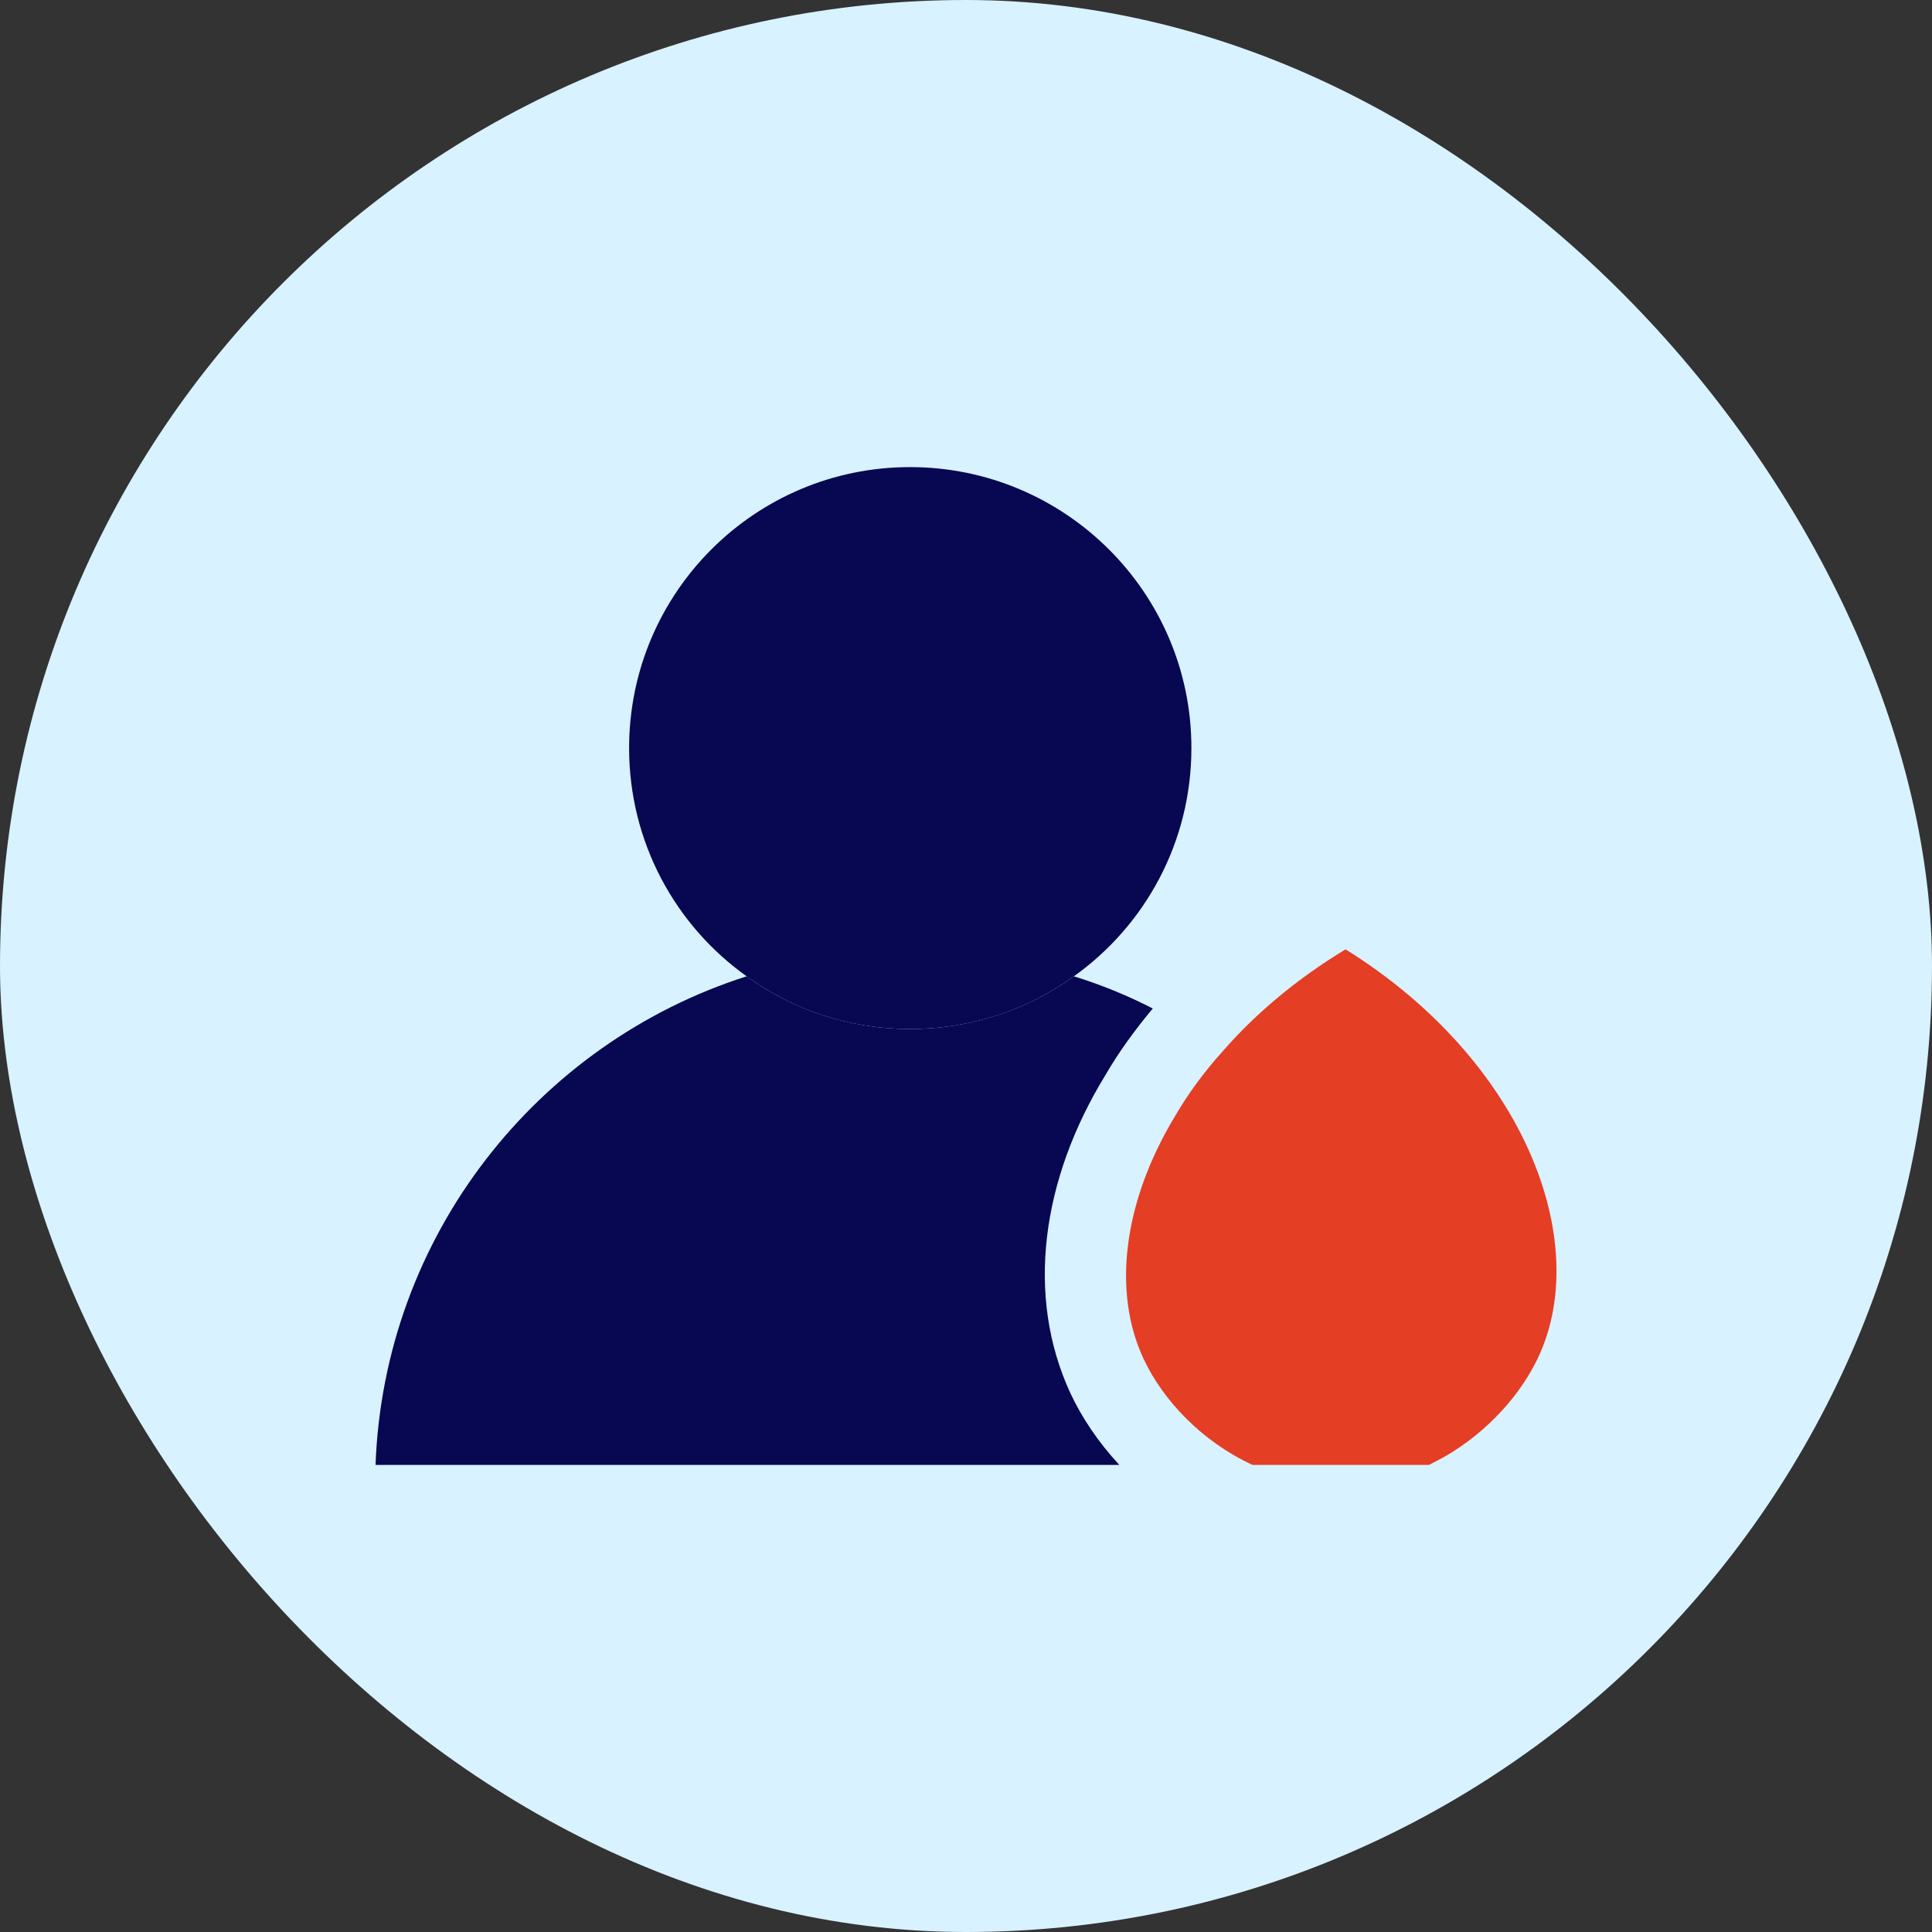
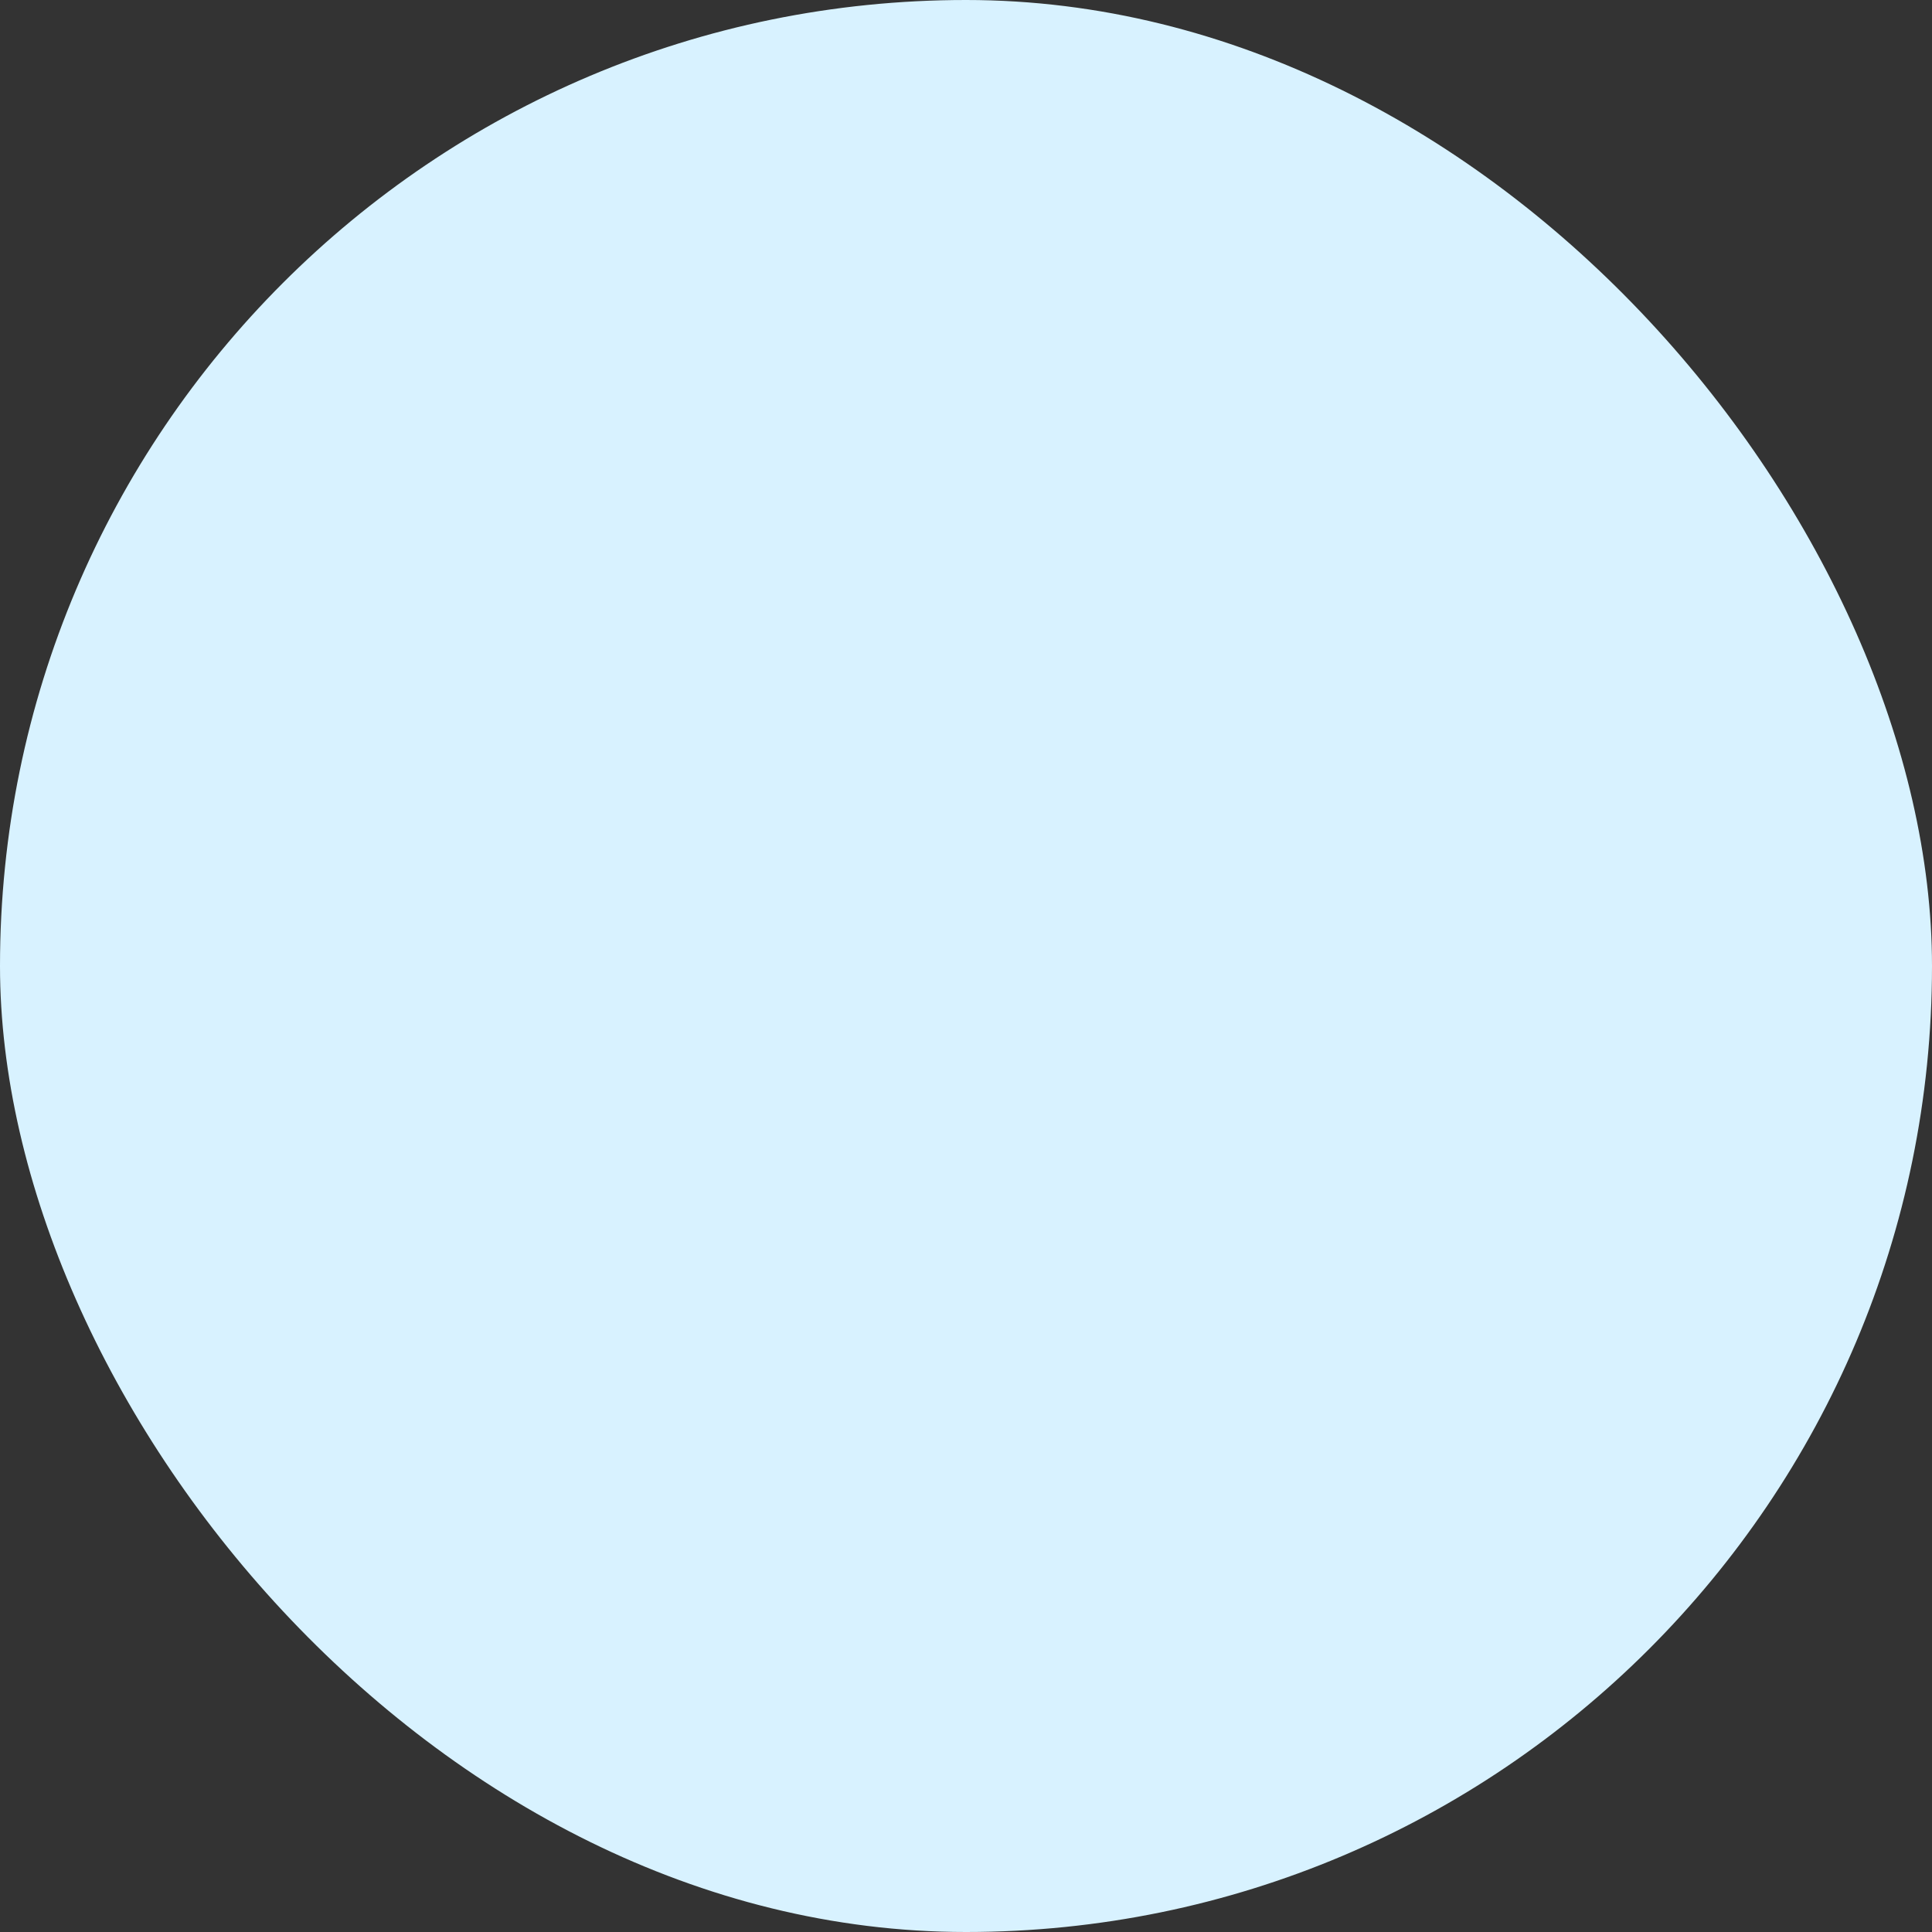
<svg xmlns="http://www.w3.org/2000/svg" width="48" height="48" viewBox="0 0 48 48" fill="none">
  <rect x="0" y="0" width="48" height="48" fill="#333333" stroke="none" />
  <rect width="48" height="48" rx="24" fill="#D8F2FF" />
  <g clip-path="url(#clip0_2195_62758)">
    <path d="M29.6 18.585C29.6 20.925 28.45 22.995 26.68 24.256C25.54 25.085 24.13 25.566 22.61 25.566C21.09 25.566 19.69 25.085 18.55 24.256C16.78 22.995 15.63 20.925 15.63 18.585C15.63 14.726 18.76 11.605 22.61 11.605C26.46 11.605 29.6 14.726 29.6 18.585Z" fill="#070752" />
    <path d="M38.22 33.716C37.79 34.636 36.97 35.566 35.9 36.186C35.77 36.256 35.64 36.326 35.5 36.396H31.12C29.86 35.816 28.89 34.786 28.41 33.756C27.63 32.086 27.91 29.856 29.19 27.736C29.51 27.186 29.91 26.636 30.38 26.116C31.19 25.186 32.21 24.326 33.43 23.586C37.86 26.346 39.57 30.826 38.22 33.716Z" fill="#E43E25" />
    <path d="M26.59 34.606C26.87 35.206 27.28 35.826 27.81 36.396H9.33C9.54 30.696 13.35 25.916 18.55 24.256C19.69 25.086 21.1 25.566 22.61 25.566C24.12 25.566 25.54 25.086 26.68 24.256C27.36 24.466 28.02 24.736 28.64 25.056C28.19 25.596 27.79 26.146 27.46 26.716C25.87 29.316 25.48 32.196 26.59 34.606Z" fill="#070752" />
  </g>
  <defs>
    <clipPath id="clip0_2195_62758">
-       <rect width="29.34" height="24.79" fill="white" transform="translate(9.33 11.605)" />
-     </clipPath>
+       </clipPath>
  </defs>
</svg>